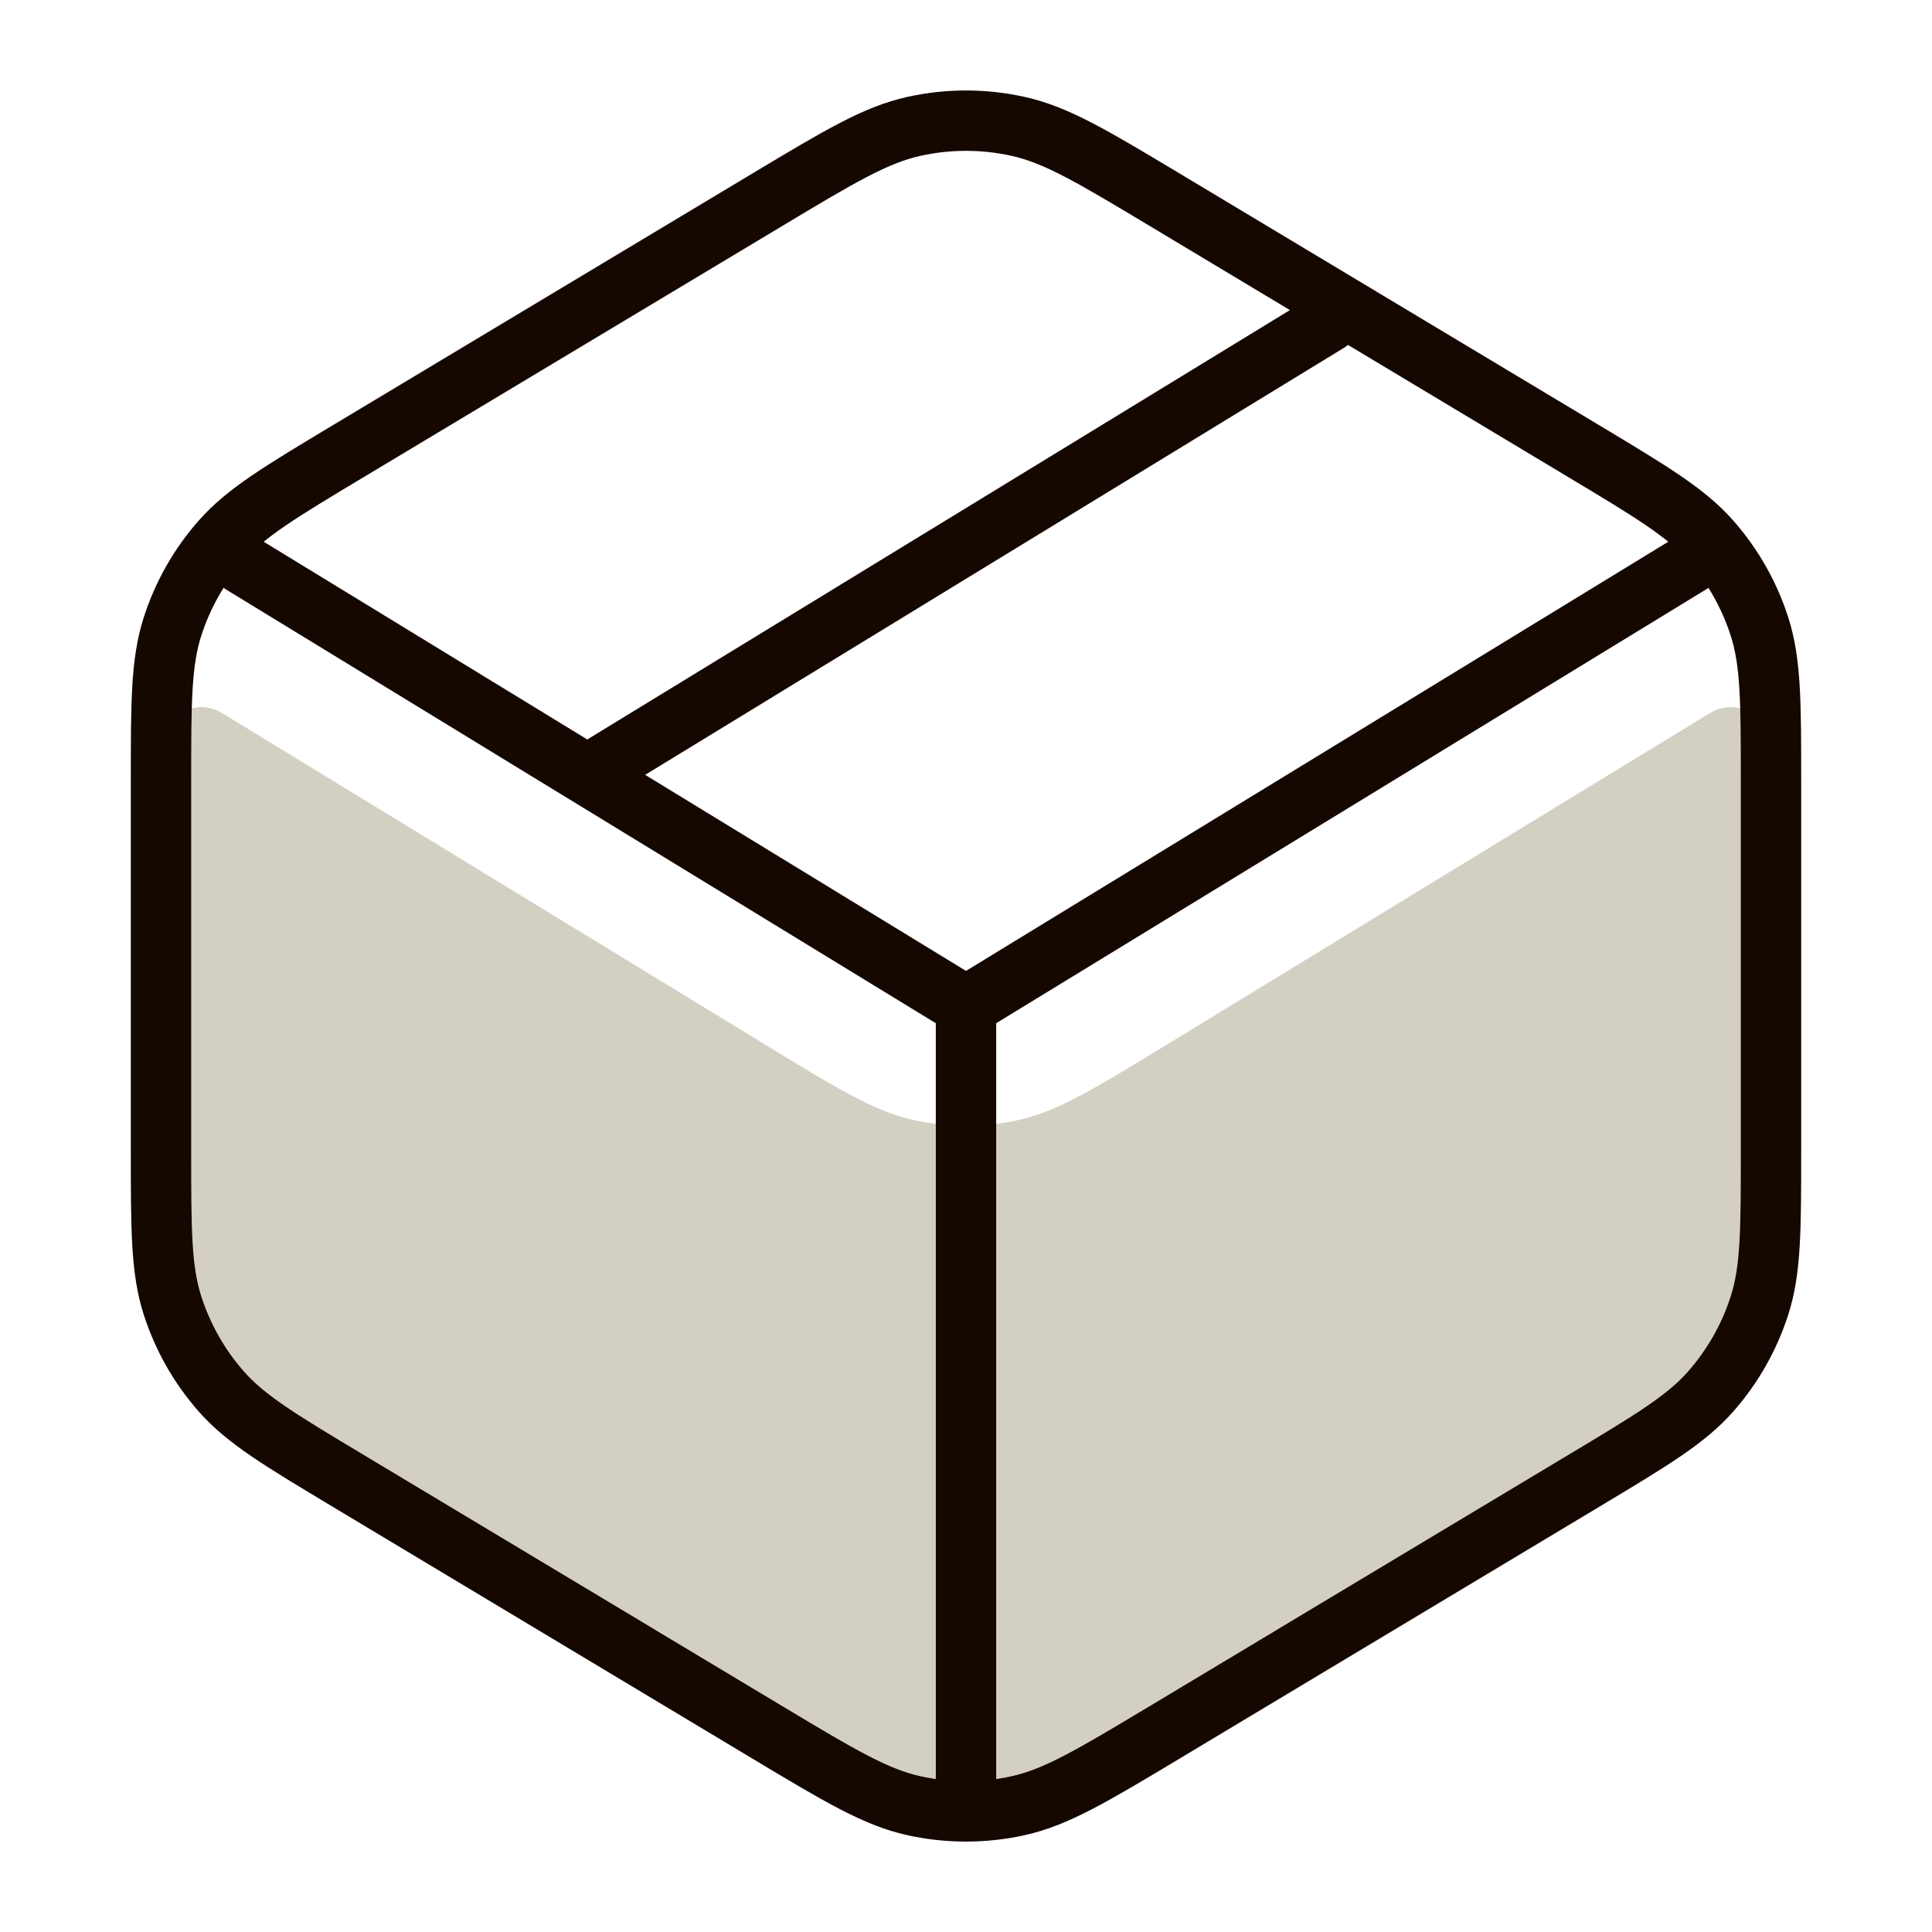
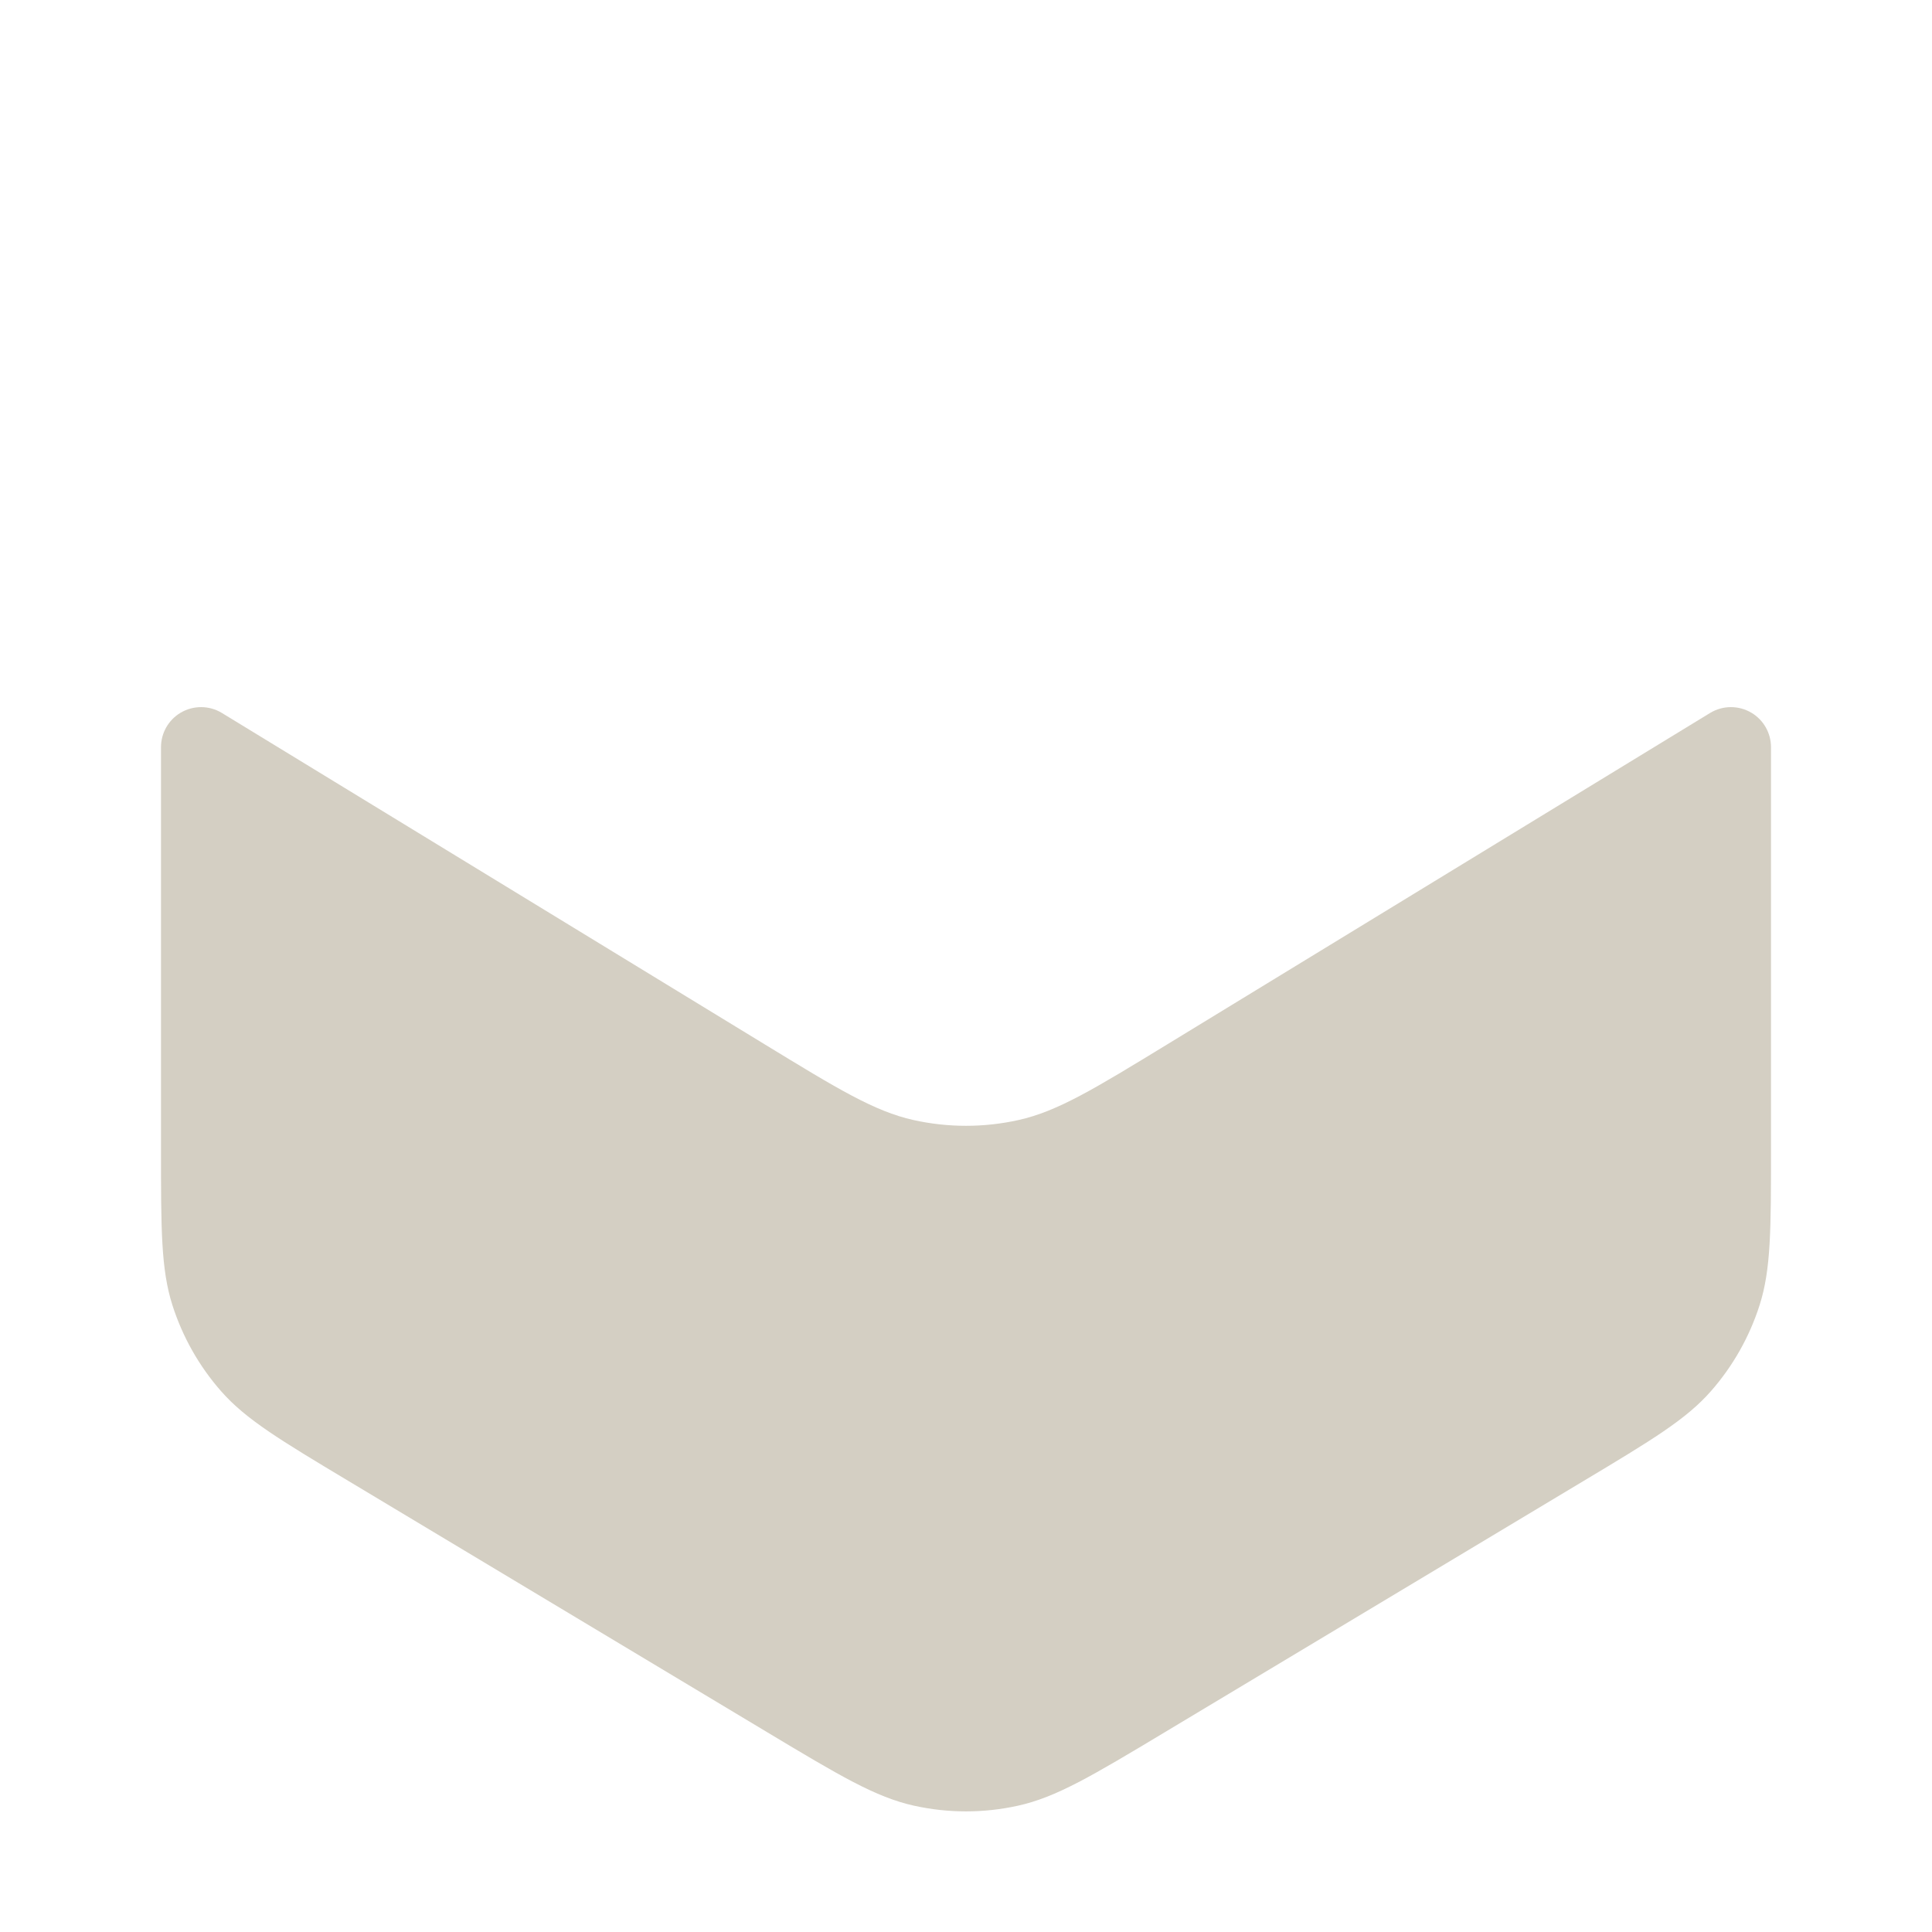
<svg xmlns="http://www.w3.org/2000/svg" fill="none" viewBox="0 0 48 48" height="48" width="48">
  <path fill="#D4CFC3" d="M44 28.565V18.564C44 18.214 43.817 17.89 43.517 17.71C43.199 17.52 42.802 17.521 42.486 17.714L29.002 25.946C27.185 27.055 26.277 27.61 25.305 27.827C24.446 28.018 23.554 28.018 22.695 27.827C21.723 27.61 20.815 27.055 18.998 25.946L5.514 17.714C5.198 17.521 4.801 17.52 4.483 17.71C4.183 17.89 4 18.214 4 18.564V28.565C4 30.547 4 31.538 4.284 32.428C4.536 33.216 4.948 33.944 5.494 34.565C6.111 35.267 6.961 35.777 8.661 36.797L19.061 43.037C20.857 44.114 21.755 44.653 22.713 44.863C23.561 45.05 24.439 45.05 25.287 44.863C26.245 44.653 27.143 44.114 28.939 43.037L39.339 36.797C41.039 35.777 41.889 35.267 42.506 34.565C43.052 33.944 43.464 33.216 43.716 32.428C44 31.538 44 30.547 44 28.565Z" />
-   <path stroke-linejoin="round" stroke-linecap="round" stroke-width="1.5" stroke="#150801" d="M15 19.001L33 8.001M24 25.001L42 14.001M24 25.001L6 14.001M24 25.001V45.001M4 19.436V28.566C4 30.547 4 31.538 4.284 32.429C4.536 33.217 4.948 33.944 5.494 34.566C6.111 35.268 6.961 35.778 8.661 36.797L19.061 43.038C20.857 44.115 21.755 44.654 22.713 44.864C23.561 45.05 24.439 45.05 25.287 44.864C26.245 44.654 27.143 44.115 28.939 43.038L39.339 36.797C41.039 35.778 41.889 35.268 42.506 34.566C43.052 33.944 43.464 33.217 43.716 32.429C44 31.538 44 30.547 44 28.566V19.436C44 17.454 44 16.463 43.716 15.573C43.464 14.785 43.052 14.057 42.506 13.436C41.889 12.734 41.039 12.224 39.339 11.204L28.939 4.964C27.143 3.887 26.245 3.348 25.287 3.138C24.439 2.951 23.561 2.951 22.713 3.138C21.755 3.348 20.857 3.887 19.061 4.964L8.661 11.204C6.961 12.224 6.111 12.734 5.494 13.436C4.948 14.057 4.536 14.785 4.284 15.573C4 16.463 4 17.454 4 19.436Z" />
</svg>